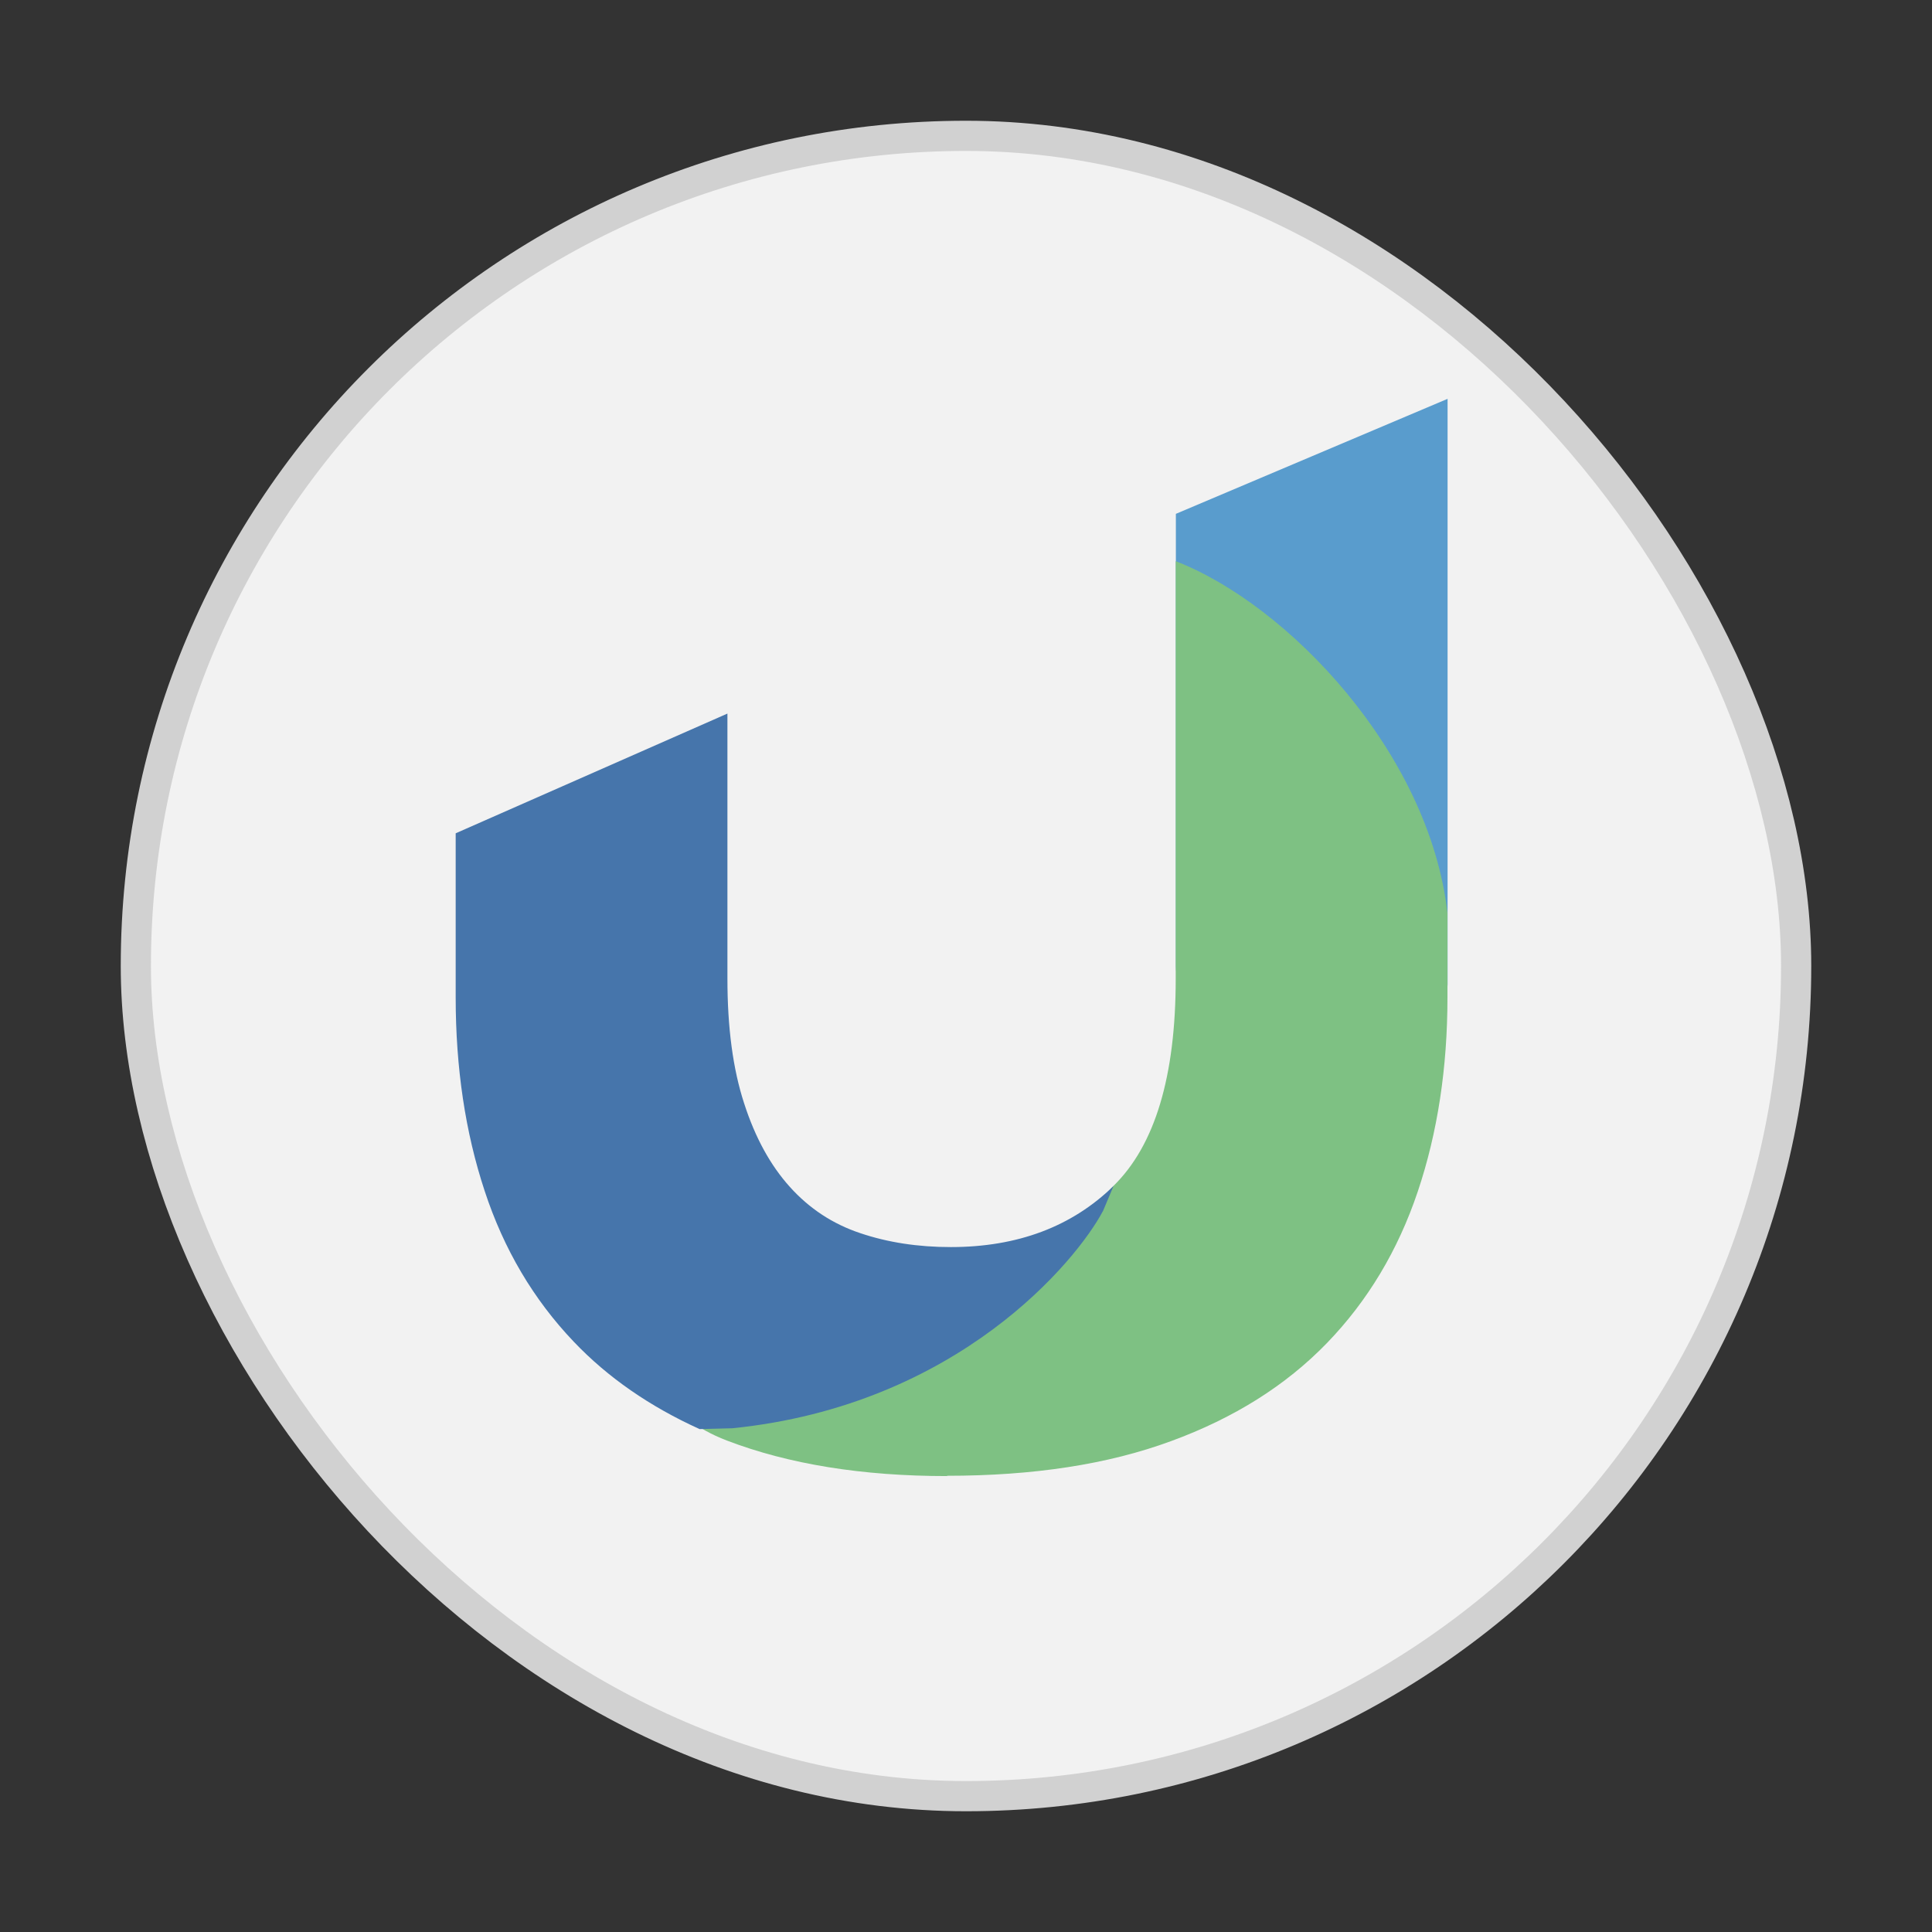
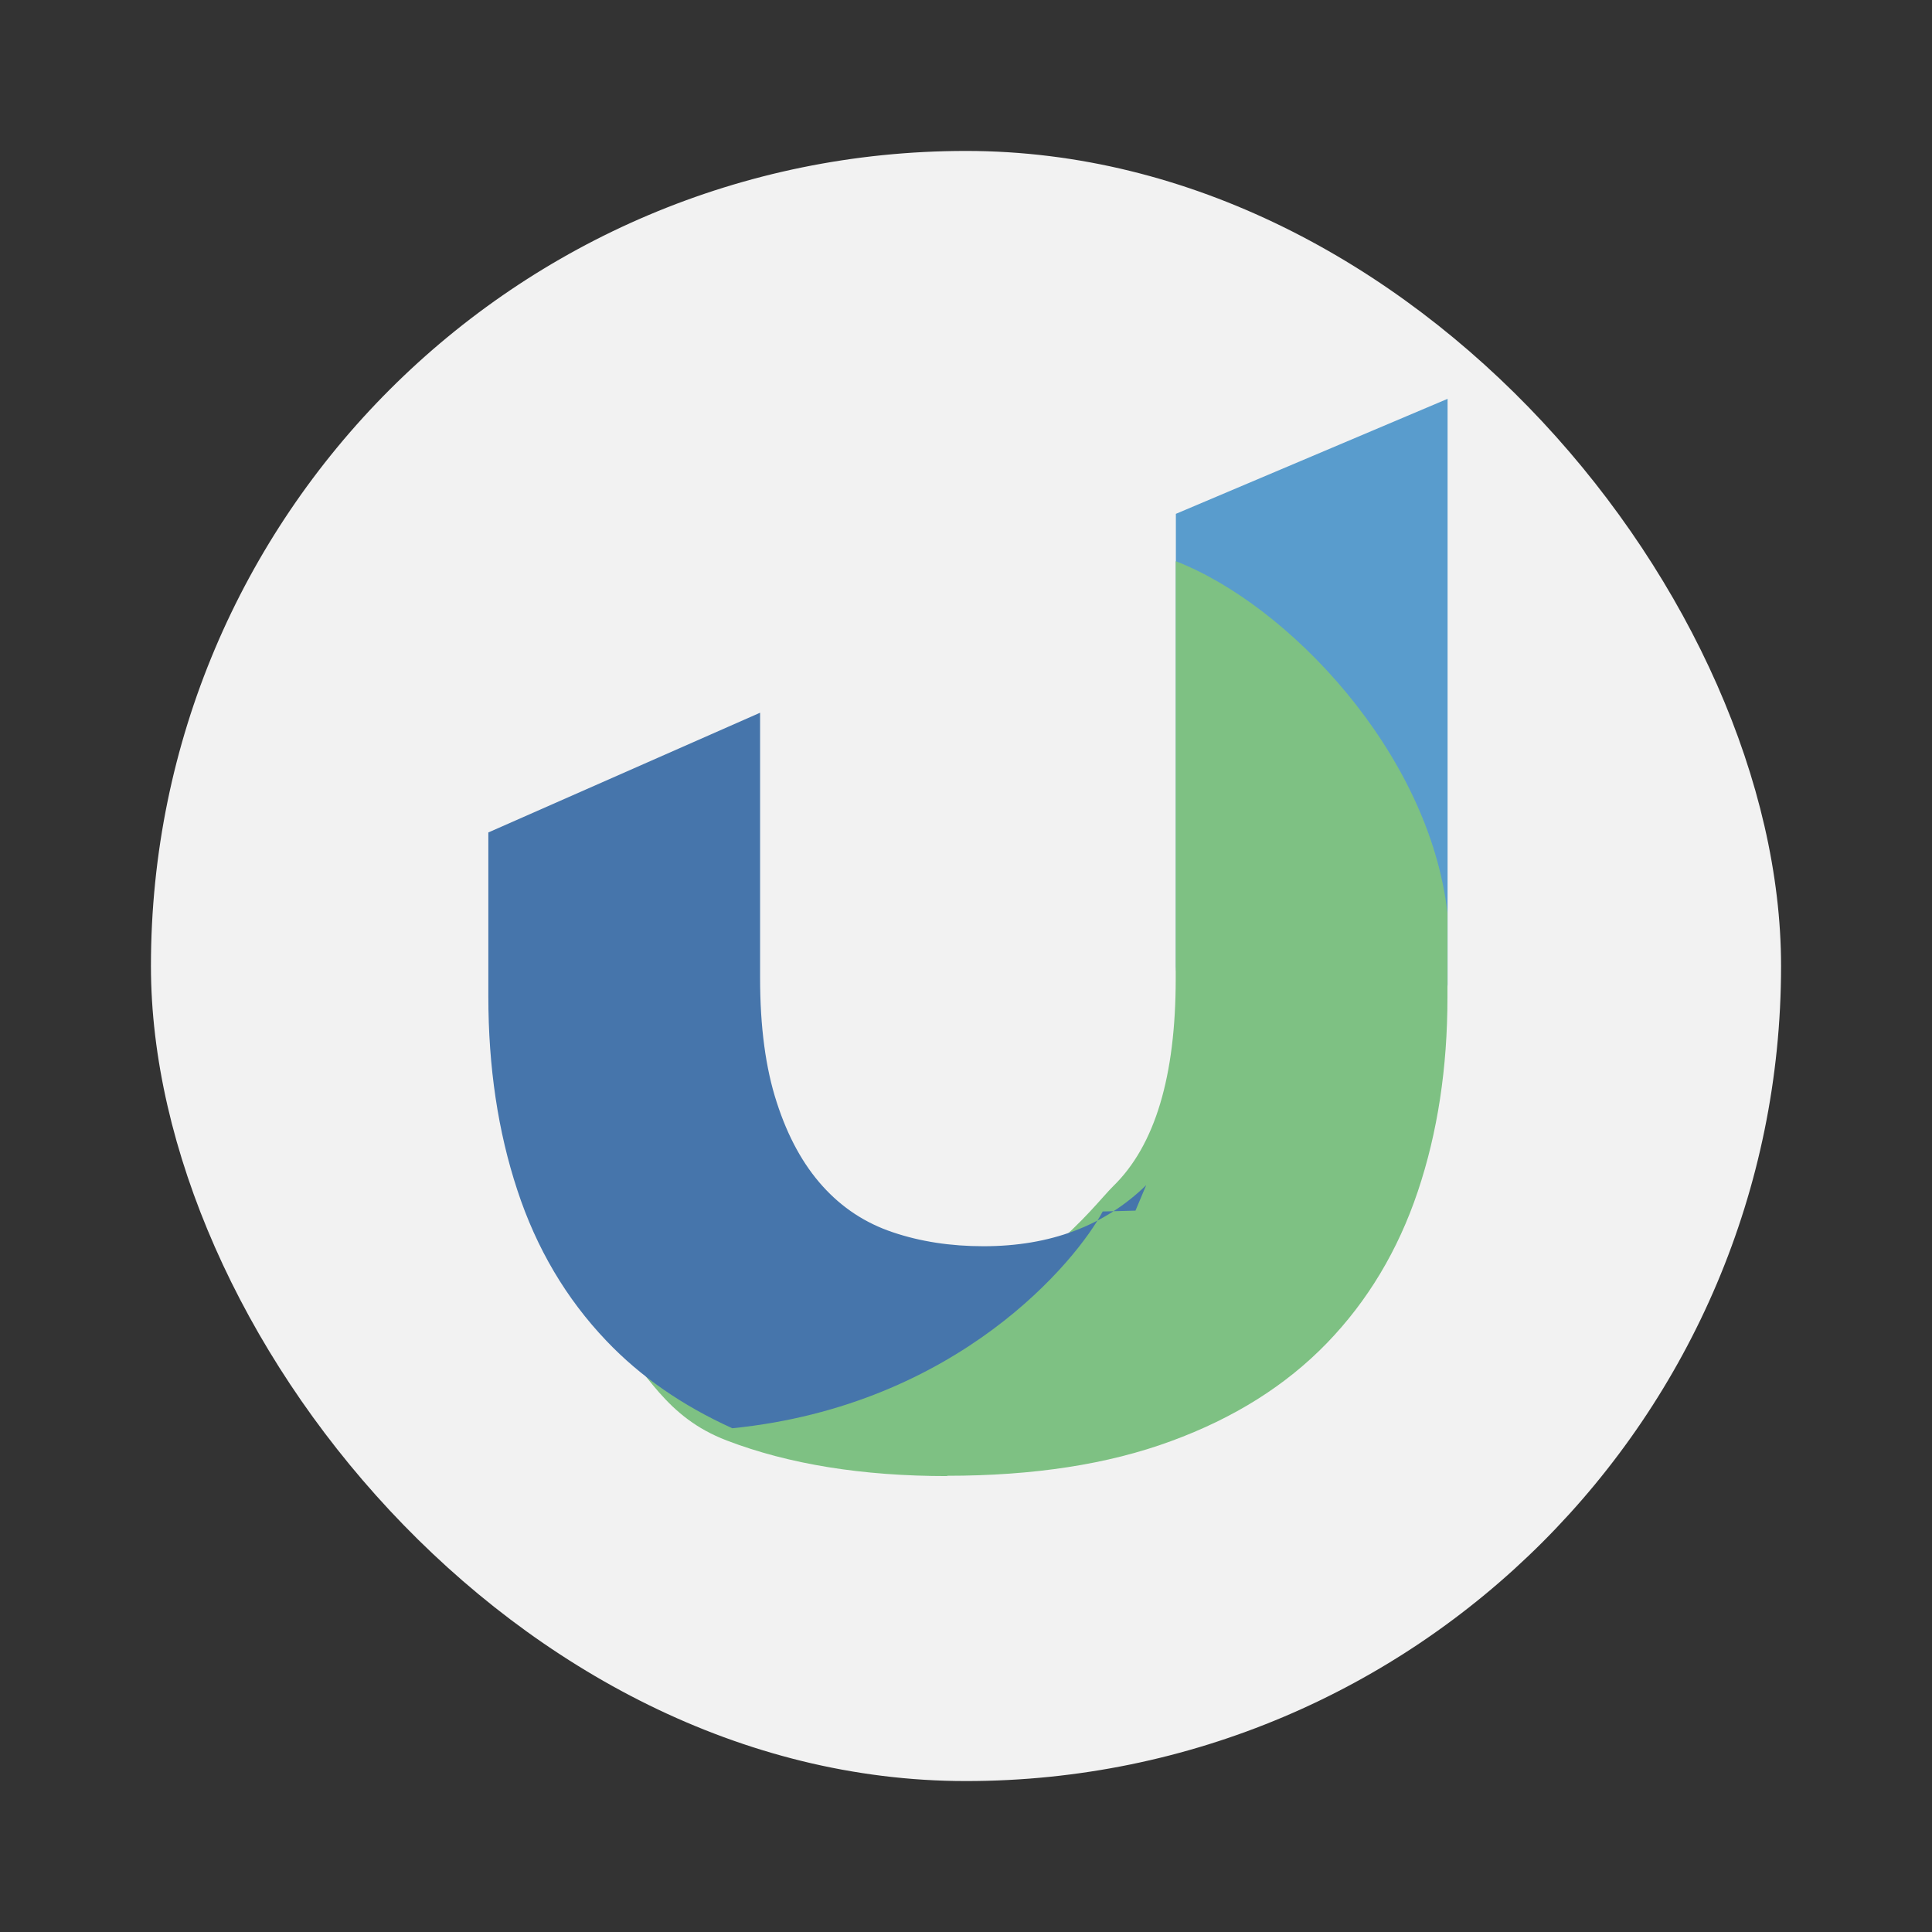
<svg xmlns="http://www.w3.org/2000/svg" width="64" height="64" version="1.1">
  <rect width="100%" height="100%" fill="#333333" stroke="none" />
-   <rect x="5" y="5" width="54" height="54" ry="27" fill="#f2f2f2" stroke="#d1d1d1" stroke-width="2" />
  <rect x="5" y="5" width="54" height="54" ry="27" fill="#f2f2f2" stroke-width=".91" />
  <path id="Shape" d="m38.952 31.996v-14.974l9.001-3.81v19.4c0 2.34-9.001 2.611-9.001-0.62z" fill="#599ccd" />
  <path d="m31.377 48.897c-2.816 0-5.253-0.394-7.303-1.179s-2.629-2.263-3.907-3.615c-0.686-0.722 5.709 0.423 9.97-0.506 4.09-0.844 6.063-3.642 6.744-4.308 1.381-1.348 2.066-3.638 2.066-6.869v-13.83c3.712 1.436 8.397 6.336 9.002 11.658v2.788c0 2.339-0.328 4.486-0.984 6.437s-1.663 3.628-3.013 5.022c-1.356 1.399-3.072 2.48-5.16 3.244-2.087 0.77-4.558 1.148-7.421 1.148z" fill="#7ec183" />
-   <path d="m36.528 40.132c-0.851 1.605-4.771 6.422-12.269 7.181l-1.082 0.028c-1.649-0.747-3.042-1.709-4.171-2.896-1.333-1.398-2.318-3.063-2.952-4.997-0.639-1.935-0.959-4.072-0.959-6.408v-5.436l9.002-3.966v8.786c0 1.618 0.183 2.995 0.554 4.128 0.366 1.135 0.873 2.056 1.517 2.769 0.644 0.715 1.419 1.225 2.33 1.529 0.912 0.308 1.913 0.461 2.999 0.461 2.212 0 4.009-0.677 5.39-2.023l-0.355 0.844z" fill="#4675ab" />
+   <path d="m36.528 40.132c-0.851 1.605-4.771 6.422-12.269 7.181c-1.649-0.747-3.042-1.709-4.171-2.896-1.333-1.398-2.318-3.063-2.952-4.997-0.639-1.935-0.959-4.072-0.959-6.408v-5.436l9.002-3.966v8.786c0 1.618 0.183 2.995 0.554 4.128 0.366 1.135 0.873 2.056 1.517 2.769 0.644 0.715 1.419 1.225 2.33 1.529 0.912 0.308 1.913 0.461 2.999 0.461 2.212 0 4.009-0.677 5.39-2.023l-0.355 0.844z" fill="#4675ab" />
</svg>